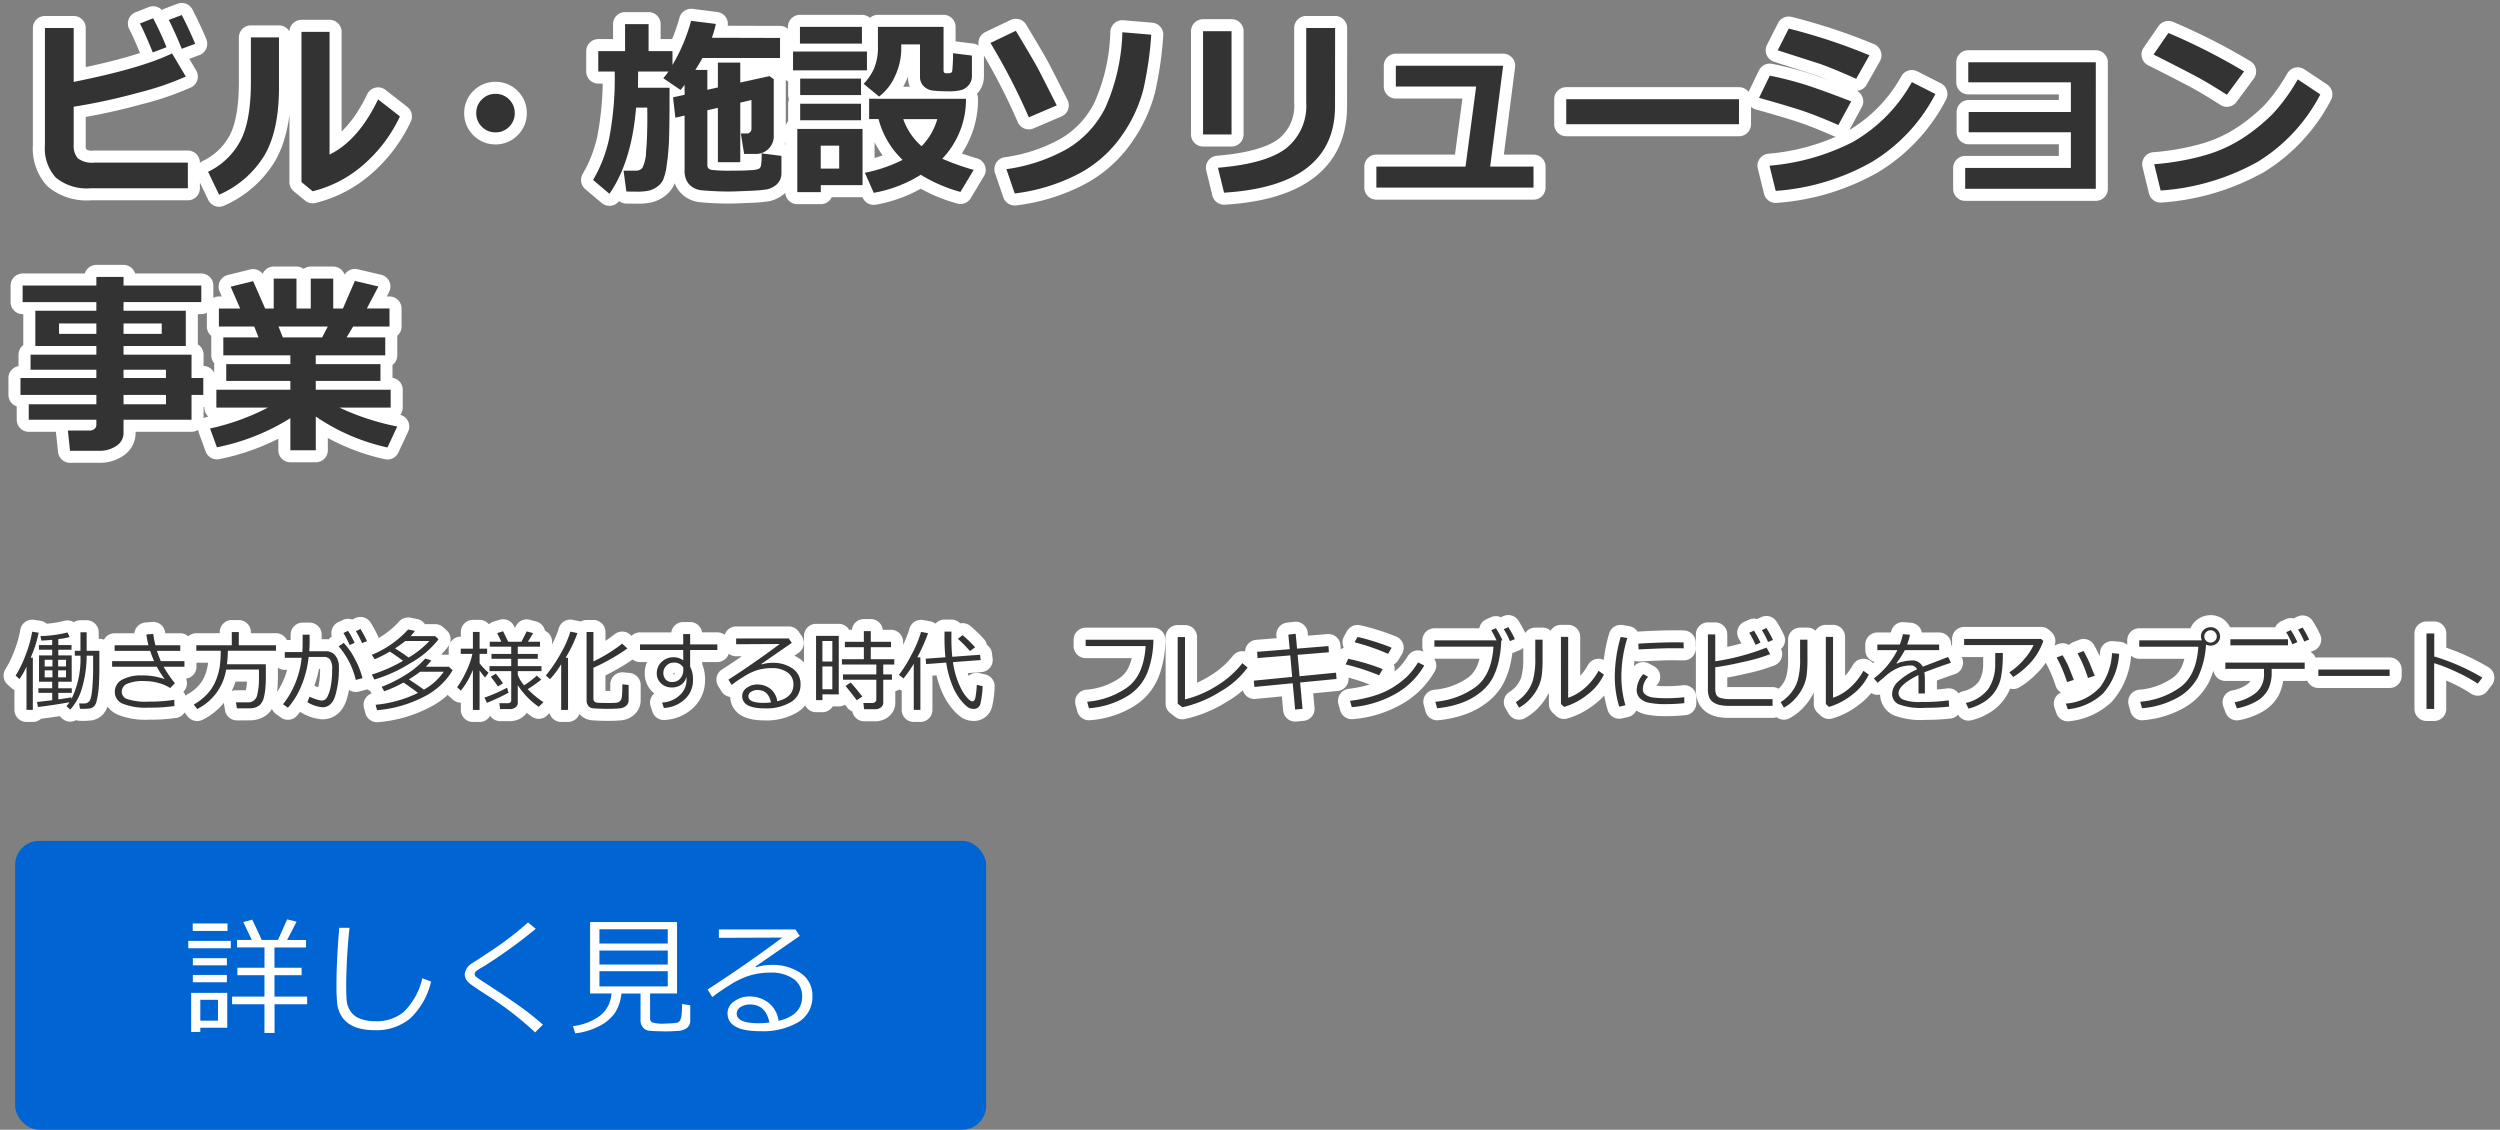
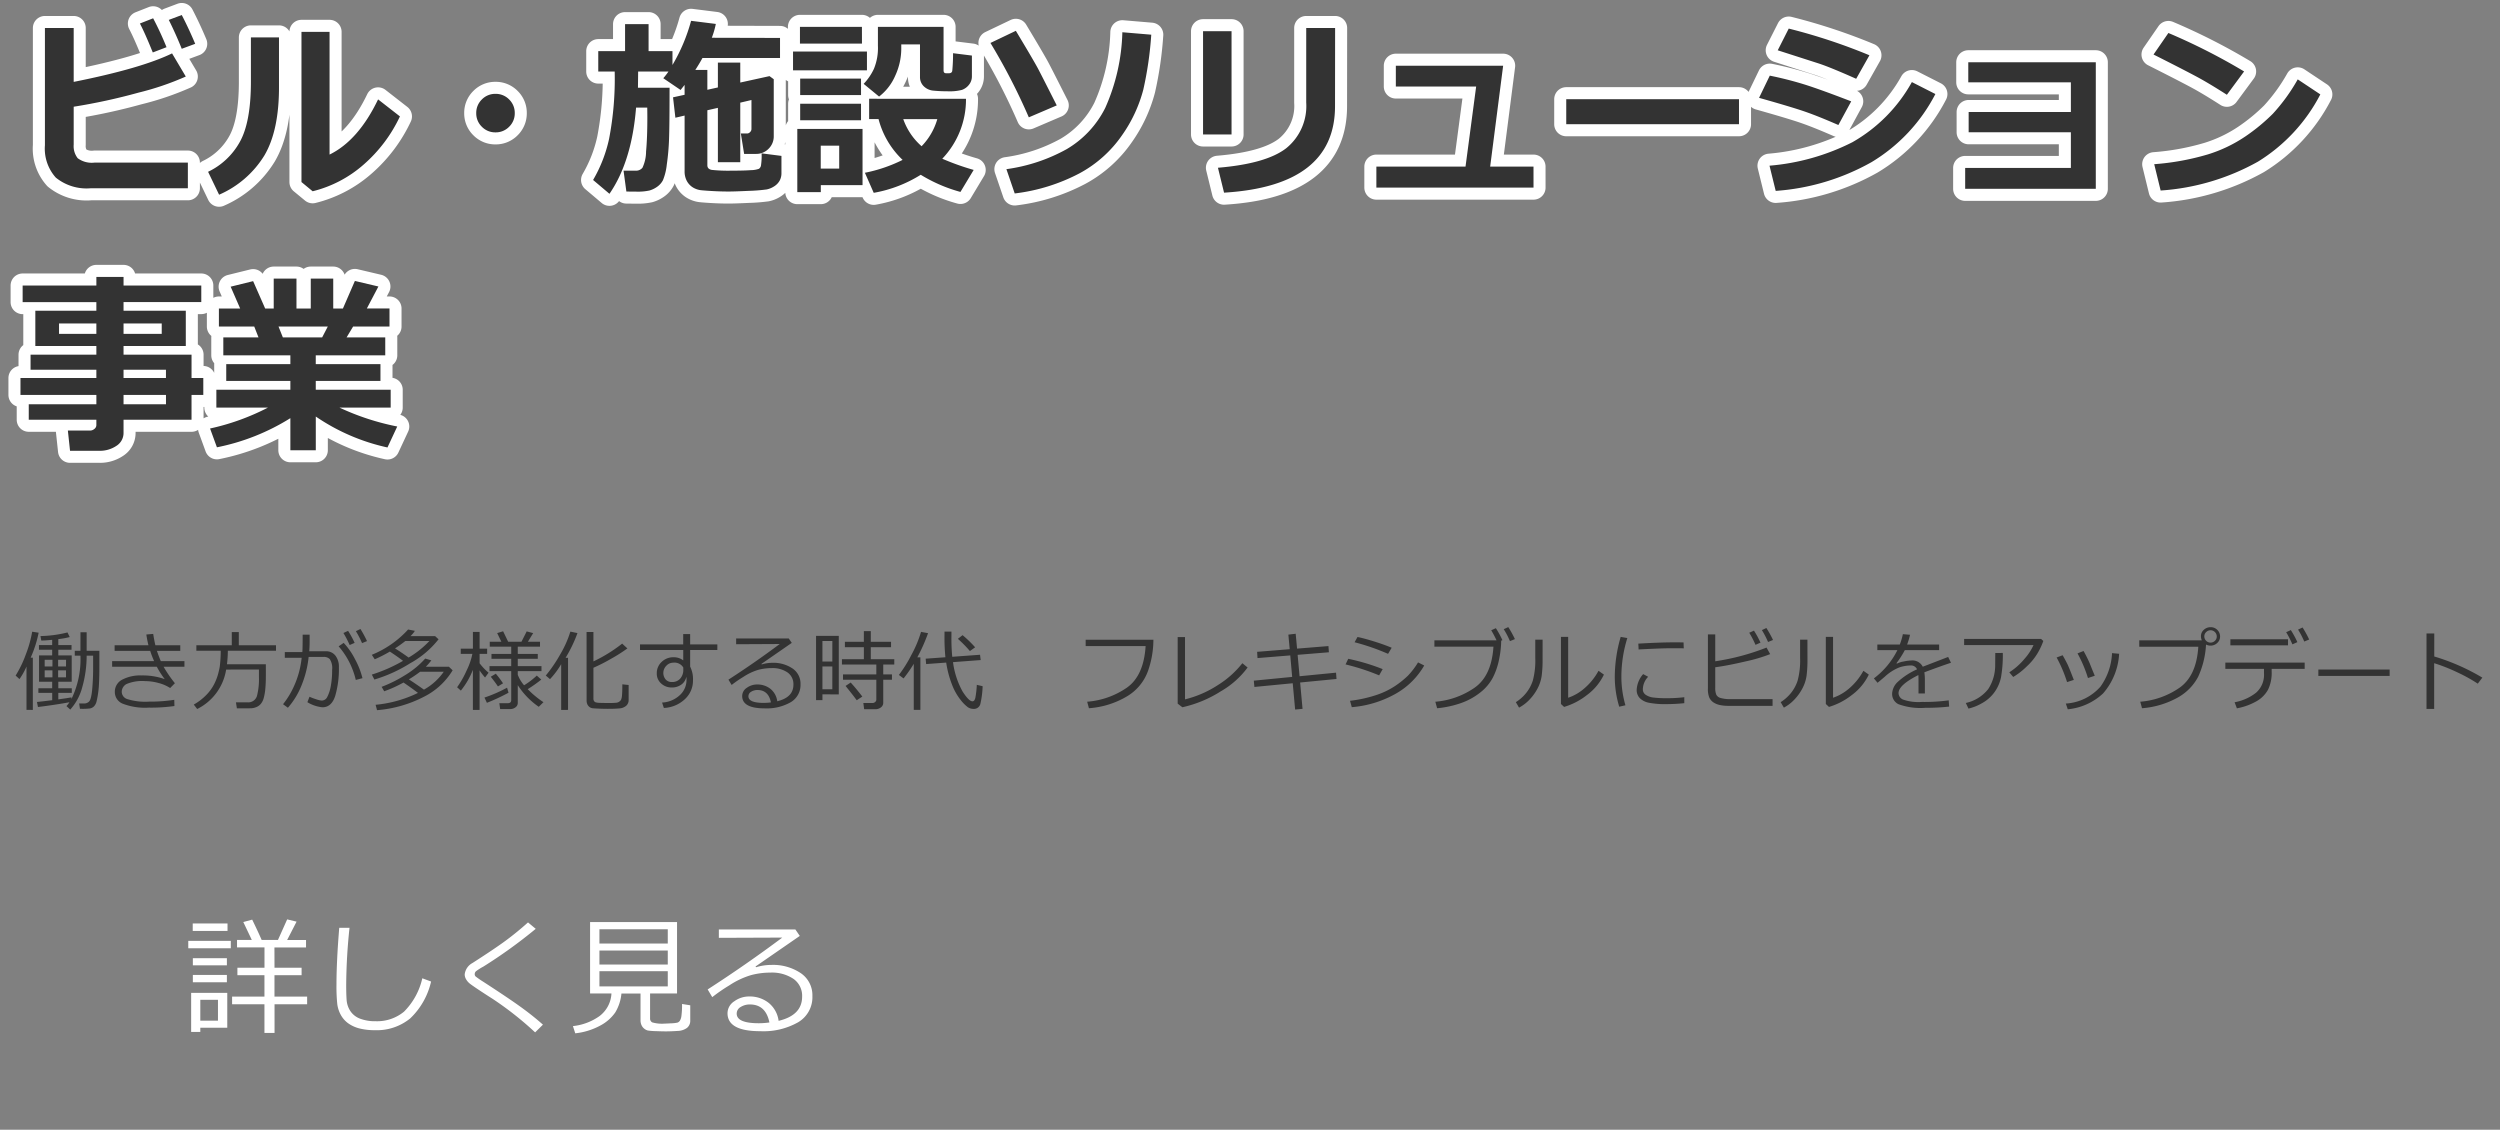
<svg xmlns="http://www.w3.org/2000/svg" width="311.529" height="140.779" viewBox="0 0 311.529 140.779">
  <rect x="0" y="0" width="311.529" height="140.779" fill="#808080" stroke="none" />
  <g id="mainslider_txt02sp" transform="translate(-516.117 -20.221)">
    <path id="パス_349" data-name="パス 349" d="M21.527.68H9.434A6.076,6.076,0,0,1,5.074-.645,5.4,5.4,0,0,1,3.715-4.676V-19.289H7.3v6.715q8.4-1.676,12.258-3.551l1.711,2.883a35.16,35.16,0,0,1-5.906,2.01A73.3,73.3,0,0,1,7.3-9.48v4.734a2.43,2.43,0,0,0,.5,1.682,2.928,2.928,0,0,0,2.115.545H21.527Zm.914-18-1.676.621q-.773-1.922-1.617-3.6l1.617-.609Q21.633-19.242,22.441-17.32Zm-3.574.422-1.711.656q-.961-2.379-1.605-3.609L17.2-20.5A38.723,38.723,0,0,1,18.867-16.9ZM47.953-8.273a18.189,18.189,0,0,1-4.541,6.018,15.071,15.071,0,0,1-6.334,3.311L35.684-.094V-18.809h3.5V-3.516q3.6-1.77,6.047-6.879Zm-15.07-3.773q.023,5.508-1.816,8.631a12.413,12.413,0,0,1-5.648,4.9L24.047-1.371A8.9,8.9,0,0,0,28-5.092q1.383-2.467,1.383-7.506v-5.52h3.5ZM62.262-8.684a2.315,2.315,0,0,1-.7,1.7,2.315,2.315,0,0,1-1.7.7,2.315,2.315,0,0,1-1.7-.7,2.315,2.315,0,0,1-.7-1.7,2.315,2.315,0,0,1,.7-1.7,2.315,2.315,0,0,1,1.7-.7,2.315,2.315,0,0,1,1.7.7A2.315,2.315,0,0,1,62.262-8.684Zm15.375-5.18-.023,2.016h3.938q0,4.652-.064,6.387a28.982,28.982,0,0,1-.281,3.188A7.13,7.13,0,0,1,80.73-.328a2.305,2.305,0,0,1-.721.82,3.115,3.115,0,0,1-.967.469A6.762,6.762,0,0,1,77.4,1.1q-.516,0-1.23-.012l-.352-2.6h1.512a1.021,1.021,0,0,0,.844-.363,4.824,4.824,0,0,0,.451-2.033q.158-1.67.158-4.236,0-.586-.012-1.23H77.379Q76.84-2.66,74.063,1.371L72.023-.352a17.427,17.427,0,0,0,1.992-5.121,39.559,39.559,0,0,0,.7-8.391H72.668v-2.543h3.34V-19.77h2.93v3.363h2.977v1.723a22.158,22.158,0,0,0,2.32-5.5l3.082.387a10.589,10.589,0,0,1-.5,1.723l8.5.023v2.5H85.652q-.375.691-.891,1.488h1.5v2.473l1.313-.293v-3.094h2.789v2.484l3.645-.8.527.387v7.078a2.145,2.145,0,0,1-.645,1.588,2.133,2.133,0,0,1-1.559.639H90.844l-.41-2.543h.785a.508.508,0,0,0,.369-.176.534.534,0,0,0,.17-.375v-3.621l-1.395.328v7.418H87.574V-9.34l-1.312.3V-2.18q0,.48.563.574a19.469,19.469,0,0,0,2.461.094q1.559,0,2.4-.064a3.069,3.069,0,0,0,1.008-.17.651.651,0,0,0,.246-.381,7.97,7.97,0,0,0,.082-1.541l2.473.316v2.133a1.936,1.936,0,0,1-.234.967,2,2,0,0,1-.686.7,2.687,2.687,0,0,1-.932.381,20.834,20.834,0,0,1-2.244.176q-1.764.082-2.49.082-.891,0-1.8-.047T85.553.932A2.465,2.465,0,0,1,84.428.557a2.147,2.147,0,0,1-.738-.814,2.492,2.492,0,0,1-.264-1.172V-8.379l-1.148.27-.293-2.543,1.441-.316V-12.2l-.5.633-2.156-1.465a8.171,8.171,0,0,0,.645-.832Zm27.891-3.48H97.8V-19.43h7.723Zm13.7,1.488v2.566a1.664,1.664,0,0,1-.369,1.078,1.937,1.937,0,0,1-.867.633,6.188,6.188,0,0,1-1.8.176q-.891,0-1.7-.076a1.951,1.951,0,0,1-1.271-.557,1.583,1.583,0,0,1-.463-1.137V-17.25h-2.332v.551a8.079,8.079,0,0,1-.744,3.334,6.552,6.552,0,0,1-2.021,2.619l-1.922-1.582a7.071,7.071,0,0,0,1.277-1.869,6.834,6.834,0,0,0,.5-2.889V-19.43h8.18v5.414q0,.363.293.363h.387a.444.444,0,0,0,.275-.076.318.318,0,0,0,.123-.2q.023-.123.064-.779t.041-1.441Zm-13.078,1.84H96.938v-2.344h9.211Zm-.738,3.082H97.828v-2.051h7.582Zm13.078.469A10.675,10.675,0,0,1,115.535-3a31.449,31.449,0,0,0,3.914,1.395L117.8,1.137A19.008,19.008,0,0,1,112.852-1a16.38,16.38,0,0,1-5.859,2.25l-1.1-2.5a18.476,18.476,0,0,0,4.7-1.605,10.711,10.711,0,0,1-3-5.086h-1.172v-2.531Zm-5.531,5.906a8,8,0,0,0,1.957-3.375h-4.242A8,8,0,0,0,112.957-4.559ZM105.41-7.793H97.828V-9.855h7.582ZM105.6.293h-5.2V1.16h-2.93V-6.715H105.6ZM102.691-1.77V-4.629h-2.3V-1.77ZM129.8-9.645l-3.48,1.488a77.394,77.394,0,0,0-4.781-9.27l3.164-1.512q2.262,3.762,2.771,4.729T129.8-9.645Zm11.777-8.812a44.133,44.133,0,0,1-.99,6.844,17.576,17.576,0,0,1-2.654,5.689,15.142,15.142,0,0,1-5.314,4.752,23.191,23.191,0,0,1-8.057,2.5L123.527-1.7a21.4,21.4,0,0,0,7.523-2.5,12.383,12.383,0,0,0,4.793-5.133,24.591,24.591,0,0,0,2.133-9.428Zm22.9,8.906q0,9.938-13.828,10.781l-.762-3.105q6-.5,8.5-2.426a6.756,6.756,0,0,0,2.5-5.707v-9.281h3.6ZM151.582-6.023h-3.551V-18.891h3.551ZM189.211.6H169.629V-2.016h11.109L182.063-12H172.055v-2.59h13.371L183.809-2.016h5.4Zm25.605-7.9H193.289v-3.117h21.527Zm16.254-8.59-1.652,2.93q-1.277-.574-2.637-1.137t-2.215-.832l-4.922-1.582,1.371-2.707A71.542,71.542,0,0,1,231.07-15.891ZM228.8-10.148,227.2-7.2q-2.6-1.137-4.283-1.711t-5.6-1.676l1.336-2.766a44.16,44.16,0,0,1,4.459,1.143Q225.129-11.566,228.8-10.148Zm10.488-.914a21.279,21.279,0,0,1-7.951,8.484,28.32,28.32,0,0,1-11.947,3.586l-.773-3.141a27.95,27.95,0,0,0,10.318-2.918,19.46,19.46,0,0,0,7.424-7.5ZM259.277.75H243v-2.6h13.172V-6.3H243.434v-2.52h12.738v-3.7H243.387v-2.5h15.891Zm18.48-14.625-2.145,2.906q-1.734-1.113-3.076-1.875t-6.064-3.141l1.852-2.684A76.415,76.415,0,0,1,277.758-13.875Zm9.5,2.859a21.371,21.371,0,0,1-7.77,8.379,28.77,28.77,0,0,1-12.129,3.6l-.8-3.281a31.673,31.673,0,0,0,6.68-1.219,17.645,17.645,0,0,0,4.682-2.244,23.624,23.624,0,0,0,3.422-2.824,22.837,22.837,0,0,0,3.1-4.283ZM21.984,29.527H13.512v1.641a1.889,1.889,0,0,1-.879,1.605,3.662,3.662,0,0,1-2.168.621H6.844l-.27-2.52H9.34a.824.824,0,0,0,.539-.205.6.6,0,0,0,.246-.463v-.68H1.7V27.594h8.426v-1.16H.668V24.324h9.457V23.293h-8.2V21.418h8.2V20.34H2.52V15.945h7.605V14.867H.938V12.8h9.188V11.727h3.387V12.8H23.2v2.063H13.512v1.078H21.27V20.34H13.512v1.078h8.473v2.906h1.465v2.109H21.984Zm-11.859-12H5.473v1.3h4.652Zm8.145,1.3v-1.3H13.512v1.3Zm.527,5.5V23.293H13.512v1.031Zm-5.285,3.27H18.8v-1.16H13.512ZM34.3,29.328a27.262,27.262,0,0,1-9.152,3.633l-.855-2.344a29.263,29.263,0,0,0,7.207-2.6H25.078V25.789H34.3v-1.1H26.309V22.6H34.3V21.5H25.945V19.262h4.383L29.8,17.914H25.395v-2.25h2.648l-1.184-2.719,2.8-.691,1.5,3.41h1.066V11.938h2.836v3.727h1.781V11.938h2.8v3.727h1.207L42.34,12.23l2.93.691-1.441,2.742h2.824v2.25H42.117l-.809,1.348h4.816V21.5h-8.66v1.1h8.063v2.086H37.465v1.1H46.8v2.227H40.418a31.164,31.164,0,0,0,7.2,2.355l-1.219,2.613a25.39,25.39,0,0,1-8.93-3.855v4.2H34.3ZM32.824,17.914l.539,1.348h4.9l.7-1.348Z" transform="translate(518 43)" fill="#333" stroke="#fff" stroke-linecap="round" stroke-linejoin="round" stroke-width="3" />
-     <path id="パス_348" data-name="パス 348" d="M1.418,12.682v-5.4A8.357,8.357,0,0,1,.542,8.842L.064,8.407A14.029,14.029,0,0,0,1.337,5.764a14.657,14.657,0,0,0,.79-2.825l.806.124a14.618,14.618,0,0,1-.994,3.11h.269v6.51Zm1.429-.36-.124-.628q.687-.07,1.9-.22v-.913H2.9V9.986H4.619V9.169H2.981V5.893H4.619V5.184H2.97V4.6H4.619v-.65q-.859.086-1.359.091l-.1-.559A14.791,14.791,0,0,0,6.526,3.03l.279.575a9.837,9.837,0,0,1-1.423.258V4.6H7.031v.585H5.382v.709h1.67V9.169H5.382v.816H7.063v.575H5.382v.811q1.176-.161,1.638-.252v.209a11.4,11.4,0,0,0,1.123-5.4H7.434V5.318h.709V3.009h.773v2.31H10.5V7.247q0,1.23-.043,2.057a11.731,11.731,0,0,1-.306,2.315,1.392,1.392,0,0,1-.3.6,1,1,0,0,1-.494.279,7.23,7.23,0,0,1-1.278.043l-.1-.661H8.7a.875.875,0,0,0,.475-.2q.282-.2.414-1.391a28.953,28.953,0,0,0,.132-3.072V5.925H8.916a14.425,14.425,0,0,1-.545,3.913,6.705,6.705,0,0,1-1.5,2.806L6.4,12.209a3.889,3.889,0,0,0,.371-.478Q4.759,12.091,2.847,12.322Zm3.5-5.881H5.36v.833h.983Zm-1.692,0H3.685v.833h.967ZM6.343,7.751H5.36v.875h.983Zm-1.692,0H3.685v.875h.967ZM19.911,9.357l-.591.6a4.89,4.89,0,0,0-1.445-.626,6.318,6.318,0,0,0-1.66-.234,5.022,5.022,0,0,0-2.334.363,1.121,1.121,0,0,0-.594,1,.976.976,0,0,0,.688.875,7.512,7.512,0,0,0,2.7.317,19.684,19.684,0,0,0,3.158-.226l.021.773a20.434,20.434,0,0,1-3.2.2,7.676,7.676,0,0,1-3.271-.5,1.561,1.561,0,0,1-.956-1.442,1.683,1.683,0,0,1,.91-1.539,4.834,4.834,0,0,1,2.436-.529,8.157,8.157,0,0,1,2.874.462A10.787,10.787,0,0,1,17.655,7.3H12.09V6.607h5.231a12.068,12.068,0,0,1-.489-1.284H12.4V4.631h4.216a12.853,12.853,0,0,1-.263-1.343l.854-.075q.156.961.274,1.418h3.1v.693H17.671q.145.451.483,1.284H21.1V7.3H18.5A15.457,15.457,0,0,0,19.911,9.357Zm6.386-1.7a6.637,6.637,0,0,1-3.609,4.915l-.424-.553a6.981,6.981,0,0,0,1.563-1.2,5.556,5.556,0,0,0,.951-1.3,6.591,6.591,0,0,0,.481-1.182q.148-.526.239-1.023a15.637,15.637,0,0,0,.124-2.006H22.585V4.625H27V2.987h.875V4.625h4.635v.682h-6A14.815,14.815,0,0,1,26.4,7h4.845V8.417q0,.918-.064,1.611a6.51,6.51,0,0,1-.2,1.171,1.9,1.9,0,0,1-.381.752,1.409,1.409,0,0,1-.577.395,1.983,1.983,0,0,1-.564.132q-.231.011-1.123.011h-.7l-.118-.752h1.4a1.127,1.127,0,0,0,1.219-.79,8.4,8.4,0,0,0,.247-2.353v-.94ZM36.7,4.276q0,.483-.048,1.1h2.063a1.441,1.441,0,0,1,1.2.545,2.227,2.227,0,0,1,.432,1.426,11.934,11.934,0,0,1-.457,3.588q-.457,1.423-1.6,1.423a4.462,4.462,0,0,1-1.869-.634l.263-.682a6.841,6.841,0,0,0,.808.309,2.827,2.827,0,0,0,.712.169.773.773,0,0,0,.7-.465,4.672,4.672,0,0,0,.43-1.321,10.511,10.511,0,0,0,.169-2.022,2.066,2.066,0,0,0-.287-1.351,1.038,1.038,0,0,0-.76-.282H36.577a12.745,12.745,0,0,1-.867,3.5,9.653,9.653,0,0,1-1.716,2.836l-.607-.44a10.519,10.519,0,0,0,1.388-2.3,11.414,11.414,0,0,0,.932-3.483h-2.1v-.72h2.186q.038-.376.038-2.165H36.7Zm6.59,4.453-.838.22A9.78,9.78,0,0,0,40.315,4.76l.628-.43a8.732,8.732,0,0,1,1.413,2.033A9.99,9.99,0,0,1,43.286,8.729ZM43.85,4.11l-.618.252a11.278,11.278,0,0,0-.768-1.488l.569-.274A13.877,13.877,0,0,1,43.85,4.11Zm-1.542.22L41.69,4.6a13.186,13.186,0,0,0-.779-1.5l.58-.269A11.491,11.491,0,0,1,42.308,4.33Zm10.458-.446a11.642,11.642,0,0,1-3.534,2.986A18.1,18.1,0,0,1,44.768,8.9l-.317-.618A19.23,19.23,0,0,0,48.34,6.57q-.591-.457-1.644-1.155a15.953,15.953,0,0,1-1.885.961l-.36-.559a12.483,12.483,0,0,0,4.522-3.153l.843.167a3.607,3.607,0,0,1-.548.661h3.072ZM51.622,4.1h-3q-.6.478-1.278.918,1,.634,1.692,1.144A11.7,11.7,0,0,0,51.622,4.1Zm2.9,3.647A8.749,8.749,0,0,1,51,11.017a15.4,15.4,0,0,1-5.9,1.7l-.177-.671A15.309,15.309,0,0,0,50.2,10.566q-.779-.6-1.8-1.294a15.981,15.981,0,0,1-2.406,1.09l-.322-.553A16.724,16.724,0,0,0,48.59,8.356a10.9,10.9,0,0,0,2.516-2.071l.763.226a8.5,8.5,0,0,1-.687.795h2.874Zm-1.1.177H50.478a16.183,16.183,0,0,1-1.413.956q.725.462,1.88,1.278A7.377,7.377,0,0,0,53.416,7.923ZM61.7,12.58H60.441l-.1-.73H61.37q.451,0,.451-.381V7.854H59.114V7.225h2.707V6.317h-2.46V5.71h2.46V4.8H59.146V4.185h1.445L60.07,3.111l.741-.226.628,1.3H63.1L63.75,2.9l.806.215L63.9,4.185h1.509V4.8H62.638V5.71H65.13v.607H62.638v.908h2.954v.628H62.638V8.31a4.442,4.442,0,0,0,.784,1.305,9.344,9.344,0,0,0,1.584-1.208l.559.5A17.521,17.521,0,0,1,63.878,10.1a11.638,11.638,0,0,0,1.96,1.622l-.585.575a9.5,9.5,0,0,1-2.616-2.7v2.224a.662.662,0,0,1-.274.532A1.029,1.029,0,0,1,61.7,12.58Zm-6.155-2.3-.467-.419a11.813,11.813,0,0,0,1.19-2.1,8.371,8.371,0,0,0,.712-2.06H55.532V5.05h1.515V2.966h.833V5.05h.94V5.7h-.94V6.871A7.02,7.02,0,0,0,59,8.047l-.44.6a8.238,8.238,0,0,1-.682-.886v4.925h-.833V7.692A9.719,9.719,0,0,1,55.542,10.281Zm4.619-.521q-.252-.4-.892-1.208L59.9,8.17a13.279,13.279,0,0,1,.9,1.2ZM58.792,11.8l-.306-.655a17.665,17.665,0,0,0,2.82-1.23l.177.628A24.925,24.925,0,0,1,58.792,11.8Zm9.254.886v-5.7a10.378,10.378,0,0,1-1.391,1.864L66.129,8.4a17.788,17.788,0,0,0,1.823-2.68A12.917,12.917,0,0,0,69.19,2.928l.886.183a17.233,17.233,0,0,1-1.482,3.083H68.9v6.488ZM71.21,2.977h.854V6.64a18.535,18.535,0,0,0,3.583-2.218l.65.6a19.946,19.946,0,0,1-2.06,1.305,21.154,21.154,0,0,1-2.173,1.106v3.846a.563.563,0,0,0,.062.274.4.4,0,0,0,.183.172,1.587,1.587,0,0,0,.516.078q.395.019,1,.019a9.941,9.941,0,0,0,1.123-.035.8.8,0,0,0,.349-.142.754.754,0,0,0,.218-.239,1.753,1.753,0,0,0,.113-.572q.04-.44.04-1.337l.784.081v1.885a.926.926,0,0,1-.3.7,1.431,1.431,0,0,1-.878.336q-.575.051-1.413.051-.521,0-1.077-.024t-.792-.046a.791.791,0,0,1-.416-.158.868.868,0,0,1-.271-.341,1.162,1.162,0,0,1-.091-.478ZM83.263,7.4A1.29,1.29,0,0,0,81.984,6.8a1.159,1.159,0,0,0-.843.392,1.274,1.274,0,0,0-.075,1.7,1.017,1.017,0,0,0,.79.317,1.306,1.306,0,0,0,1.012-.414,1.6,1.6,0,0,0,.395-1.085Zm4.243-2.181H84.117V7.29A3.466,3.466,0,0,1,84.471,9a3.13,3.13,0,0,1-1.05,2.382A4.057,4.057,0,0,1,80.84,12.44l-.22-.671a3.5,3.5,0,0,0,2.167-.886,2.552,2.552,0,0,0,.878-1.971,2.74,2.74,0,0,0-.021-.36,1.574,1.574,0,0,1-.628.98,1.972,1.972,0,0,1-1.187.357,1.892,1.892,0,0,1-1.327-.5,1.622,1.622,0,0,1-.542-1.249,1.9,1.9,0,0,1,.61-1.442,2.093,2.093,0,0,1,1.5-.577,1.922,1.922,0,0,1,1.187.392V5.222H77.87v-.7h5.382V3.234h.865V4.518h3.389Zm7.466,6.386q2.014-.483,2.014-2.073a1.767,1.767,0,0,0-.741-1.52,3.3,3.3,0,0,0-1.977-.537,6.423,6.423,0,0,0-1.657.215,7,7,0,0,0-1.858.875,14.483,14.483,0,0,0-1.464,1.01l-.4-.661q3.271-2.111,6.392-4.442L89.848,4.5V3.782h6.558l.376.548L93,6.951l.043.064a4.478,4.478,0,0,1,1.305-.2,4.248,4.248,0,0,1,2.532.709,2.278,2.278,0,0,1,.991,1.96,2.491,2.491,0,0,1-1.214,2.237,6.015,6.015,0,0,1-3.255.771q-2.8,0-2.8-1.542a1.221,1.221,0,0,1,.58-1.021,2.145,2.145,0,0,1,1.273-.414,2.619,2.619,0,0,1,1.665.542A2.369,2.369,0,0,1,94.972,11.608Zm-.79.14q-.312-1.542-1.676-1.542a1.452,1.452,0,0,0-.781.215.648.648,0,0,0-.346.569q0,.822,1.9.822A6.937,6.937,0,0,0,94.182,11.748Zm13,.854H105.8l-.1-.773h1.133a.5.5,0,0,0,.336-.126.372.372,0,0,0,.148-.287V8.922h-4.152V8.262h4.152V7.026h-4.286V6.366h2.734V4.873H103.4V4.2h2.363V2.864h.865V4.2h2.524v.671h-2.524V6.366h2.927v.661h-1.375V8.262h1.085v.661h-1.085v2.863a.709.709,0,0,1-.3.591A1.126,1.126,0,0,1,107.18,12.6Zm-6.58-1.853v.72h-.795V3.46h2.831v7.289ZM101.836,4.1H100.6V6.656h1.235ZM100.6,7.273v2.836h1.235V7.273Zm4.275,4.206q-.408-.564-1.391-1.783l.639-.424q.736.811,1.45,1.751Zm15.689-1.751a11.244,11.244,0,0,1-.285,2.221.817.817,0,0,1-.763.61h-.059a1.323,1.323,0,0,1-.72-.2,4.761,4.761,0,0,1-.9-.9,7.126,7.126,0,0,1-1.072-1.883,12.714,12.714,0,0,1-.741-2.788l-2.5.183-.059-.671,2.46-.177a24.67,24.67,0,0,1-.113-2.686V2.928h.865v.483a24.892,24.892,0,0,0,.1,2.653l3.464-.252.081.661-3.448.258a10.217,10.217,0,0,0,1.2,3.671q.776,1.211,1.227,1.211.252,0,.357-.446a11.433,11.433,0,0,0,.18-1.606Zm-6.8-6.606a21.611,21.611,0,0,1-1.337,3.008h.381v6.553h-.827V6.94a16.547,16.547,0,0,1-1.268,1.821l-.585-.435a15.855,15.855,0,0,0,1.55-2.479A14.506,14.506,0,0,0,112.89,2.96Zm5.865,1.762-.65.467a15.21,15.21,0,0,0-1.5-1.525l.585-.457A14.155,14.155,0,0,1,119.63,4.883Zm22.215-.945a11.762,11.762,0,0,1-.666,3.873,6.068,6.068,0,0,1-2.567,3.147,10.73,10.73,0,0,1-4.8,1.515l-.22-.811a10.039,10.039,0,0,0,4.952-1.754q2.1-1.485,2.331-5.18h-7.471v-.79ZM153.581,7.4a10.846,10.846,0,0,1-3.317,2.954,14.916,14.916,0,0,1-4.81,2l-.585-.451V3.61h.913v7.761a13.331,13.331,0,0,0,4.1-1.783,11.877,11.877,0,0,0,3.048-2.723Zm11.081,1.429-4.533.44.3,3.282-.924.086-.3-3.276-4.775.462-.075-.784,4.78-.467-.236-2.68-4.082.333-.048-.779,4.061-.328L158.662,3.3l.913-.107.172,1.853,3.91-.317.054.773-3.894.317.242,2.669,4.544-.446Zm6.875-3.894-.451.763a27.688,27.688,0,0,0-4.173-1.445l.365-.655q.757.15,2.011.537T171.537,4.937ZM170.414,7.6l-.44.779a28.048,28.048,0,0,0-4.184-1.364l.333-.7A25.842,25.842,0,0,1,170.414,7.6Zm5.178-.451a9.453,9.453,0,0,1-3.6,3.545,13.316,13.316,0,0,1-5.427,1.649l-.22-.795a16.262,16.262,0,0,0,3.244-.709A9.818,9.818,0,0,0,171.966,9.7a11.57,11.57,0,0,0,1.563-1.249,9.537,9.537,0,0,0,1.294-1.687Zm11.3-3.287-.618.252a10.5,10.5,0,0,0-.773-1.488l.564-.263A12.976,12.976,0,0,1,186.893,3.863Zm-1.708.2a12.153,12.153,0,0,1-.258,2.3,8.718,8.718,0,0,1-.776,2.285,5.783,5.783,0,0,1-1.558,1.853,8.235,8.235,0,0,1-2.385,1.321,12.5,12.5,0,0,1-3.01.655l-.22-.811A10.005,10.005,0,0,0,181.892,9.9q2.095-1.485,2.326-5.094h-7.358V4.013H184.6a12.308,12.308,0,0,0-.661-1.251l.58-.263a11.354,11.354,0,0,1,.816,1.493Zm12.8,4.222a6.841,6.841,0,0,1-2.124,2.554,8.493,8.493,0,0,1-2.839,1.474l-.392-.365V3.583h.9v7.584a5.9,5.9,0,0,0,1.926-1.09,7.7,7.7,0,0,0,1.856-2.267Zm-7.643-1.912a15.294,15.294,0,0,1-.113,2.065A4.813,4.813,0,0,1,189.72,10a6.1,6.1,0,0,1-1.007,1.4,5.056,5.056,0,0,1-1.305,1l-.4-.682a5.175,5.175,0,0,0,1.241-1.09,4.8,4.8,0,0,0,.875-1.6,9.666,9.666,0,0,0,.306-2.831V3.927h.913Zm10.318,5.736-.768.177a12.776,12.776,0,0,1-.553-3.835,18,18,0,0,1,.736-4.866l.827.145a16.372,16.372,0,0,0-.741,4.764A12.816,12.816,0,0,0,200.664,12.107Zm7.272-7.1Q207.083,5,206.325,5q-1.112,0-4.023.15,0-.242-.032-.725,2.766-.161,4.5-.161.859,0,1.144.016v.048Q207.91,4.572,207.937,5.012ZM208,11.844a20.981,20.981,0,0,1-2.2.118,10.5,10.5,0,0,1-2.232-.175,2.2,2.2,0,0,1-1.12-.577,1.447,1.447,0,0,1-.381-1.037,3.215,3.215,0,0,1,.806-1.95l.623.333a2.29,2.29,0,0,0-.661,1.568.8.8,0,0,0,.357.677,2.114,2.114,0,0,0,.956.341,13.173,13.173,0,0,0,1.7.083A17.319,17.319,0,0,0,208,11.1Zm11,.333h-5.521a4.737,4.737,0,0,1-1.08-.11,2.275,2.275,0,0,1-.787-.333,1.5,1.5,0,0,1-.494-.58,2.849,2.849,0,0,1-.175-1.168V3.277h.913V6.624a29.153,29.153,0,0,0,6.392-1.708l.451.816a19.59,19.59,0,0,1-3.07.91q-2.173.513-3.773.728V9.911a2.263,2.263,0,0,0,.126.87.842.842,0,0,0,.564.422,4.056,4.056,0,0,0,1.174.137H219Zm.054-8.207-.618.252a10.564,10.564,0,0,0-.768-1.482l.559-.263A12.828,12.828,0,0,1,219.055,3.97Zm-1.563.333-.618.274a11.889,11.889,0,0,0-.779-1.509l.585-.263A10.913,10.913,0,0,1,217.492,4.3Zm13.5,3.98a6.841,6.841,0,0,1-2.124,2.554,8.493,8.493,0,0,1-2.839,1.474l-.392-.365V3.583h.9v7.584a5.9,5.9,0,0,0,1.926-1.09,7.7,7.7,0,0,0,1.856-2.267Zm-7.643-1.912a15.294,15.294,0,0,1-.113,2.065A4.813,4.813,0,0,1,222.72,10a6.1,6.1,0,0,1-1.007,1.4,5.056,5.056,0,0,1-1.305,1l-.4-.682a5.175,5.175,0,0,0,1.241-1.09,4.8,4.8,0,0,0,.875-1.6,9.666,9.666,0,0,0,.306-2.831V3.927h.913Zm14.631,4.265h-.795V8.874q0-.312-.016-.532-2.471,1.241-2.471,2.25a.9.9,0,0,0,.553.8,5.8,5.8,0,0,0,2.331.3,22.558,22.558,0,0,0,3.368-.2l.054.779a25.583,25.583,0,0,1-2.954.15,7.97,7.97,0,0,1-3.368-.451,1.415,1.415,0,0,1-.784-1.289,2.137,2.137,0,0,1,.69-1.477A8.842,8.842,0,0,1,237,7.628a.8.8,0,0,0-.79-.483,4.649,4.649,0,0,0-1.388.234,5.824,5.824,0,0,0-1.845,1.174l-.892.752-.462-.548a9.943,9.943,0,0,0,2.933-3.523h-2.5v-.7h2.8a8.138,8.138,0,0,0,.381-1.289l.892.075a8.147,8.147,0,0,1-.365,1.214h3.991v.7h-4.275a11.475,11.475,0,0,1-1.047,1.633l.081.043a2.76,2.76,0,0,1,.827-.26,5.131,5.131,0,0,1,.951-.126,1.436,1.436,0,0,1,1.423.779l3.164-1.219.354.725q-1.117.365-3.319,1.187a6.609,6.609,0,0,1,.064,1.015Zm14.76-6.542a8.177,8.177,0,0,1-.572,1.27A7.235,7.235,0,0,1,250.7,7.239a8.748,8.748,0,0,1-1.713,1.34L248.5,8a8.312,8.312,0,0,0,1.926-1.719A6.647,6.647,0,0,0,251.518,4.6H242.87V3.841h9.593Zm-5.049,1.493a15.944,15.944,0,0,1-.218,3,4.809,4.809,0,0,1-.851,1.931,4.716,4.716,0,0,1-1.606,1.372,5.832,5.832,0,0,1-1.606.628l-.328-.7a4.85,4.85,0,0,0,2.8-1.743,5.432,5.432,0,0,0,.859-2.994l.011-1.488ZM259.15,8.428l-.849.285A16.325,16.325,0,0,0,257,5.641l.752-.3a16.752,16.752,0,0,1,.757,1.512Q258.661,7.247,259.15,8.428Zm3.035-2.739a8.161,8.161,0,0,1-2,4.941,7.486,7.486,0,0,1-4.4,1.977l-.242-.714a6.254,6.254,0,0,0,4.318-2.111A7.747,7.747,0,0,0,261.3,5.608ZM256.54,8.944l-.843.274a17.111,17.111,0,0,0-1.3-3.067l.747-.279q.462.806.655,1.23T256.54,8.944Zm16.473-4.4a11.016,11.016,0,0,1-.975,4,6.337,6.337,0,0,1-2.57,2.61,10.854,10.854,0,0,1-4.431,1.321l-.22-.811a9.983,9.983,0,0,0,4.906-1.751q2.1-1.482,2.328-5.1h-7.358V4.013h7.8a1.177,1.177,0,0,1-.113-.5,1.059,1.059,0,0,1,.346-.8,1.246,1.246,0,0,1,.862-.338,1.147,1.147,0,0,1,.824.328,1.134,1.134,0,0,1,.352.827,1.069,1.069,0,0,1-.344.806,1.2,1.2,0,0,1-.833.338A1.237,1.237,0,0,1,273.013,4.54Zm.559-.247a.77.77,0,0,0,.545-.22.71.71,0,0,0,.234-.537.759.759,0,0,0-.228-.553.765.765,0,0,0-1.093,0,.734.734,0,0,0-.231.54.784.784,0,0,0,.773.773Zm9.657.338h-7.181V3.884h7.181Zm-2.036,3.3a4.753,4.753,0,0,1-.446,2.216,3.745,3.745,0,0,1-1.415,1.437,7.789,7.789,0,0,1-2.473.9l-.285-.757a6.063,6.063,0,0,0,2.675-1.19,2.968,2.968,0,0,0,.988-2.409V7.569h-4.818V6.785h9.888v.784h-4.114Zm4.673-4.023-.612.252a10.5,10.5,0,0,0-.773-1.488l.564-.263A13.175,13.175,0,0,1,285.866,3.906Zm-1.472.328-.618.274A12.081,12.081,0,0,0,283,3l.58-.263A11.352,11.352,0,0,1,284.394,4.233Zm11.5,4.211H287.01V7.649h8.884Zm11.548.215-.564.747a19.862,19.862,0,0,0-2.669-1.466,21.288,21.288,0,0,0-2.766-1.085v5.7h-.956v-9.4h.967V6.027A26.44,26.44,0,0,1,307.441,8.659Z" transform="translate(518 96)" fill="#333" stroke="#fff" stroke-linecap="round" stroke-linejoin="round" stroke-width="3" />
    <g id="グループ_52" data-name="グループ 52" transform="translate(-962 -21)">
-       <rect id="長方形_1" data-name="長方形 1" width="121" height="36" rx="3" transform="translate(1480 146)" fill="#0064d2" />
      <path id="パス_347" data-name="パス 347" d="M-33.961-2.633v-.961h4.031V-6.258H-33.3v-.93h3.375V-9.719h-3.422v-.93h1.844l-1.062-2.234,1.109-.3q.7,1.438,1.18,2.531h2.031l1.148-2.562,1.172.281L-27.1-10.648h2.352v.93h-3.937l.008,2.531H-25.3v.93H-28.68v2.664h4.07v.961h-4.062V.938H-29.93v-3.57Zm-4.906-9.141v-.93h4.336v.93Zm-.555,2.156v-.914h5.3v.914Zm.57,2.133v-.891h4.242v.891Zm0,2.109v-.914h4.242v.914Zm.93,5.664V.813h-1.141V-4.055h4.5V.289Zm2.2-3.477h-2.2V-.594h2.2ZM-9.164-5.469a9.139,9.139,0,0,1-2.6,4.594A6.568,6.568,0,0,1-16.187.594,7.555,7.555,0,0,1-18.062.383a4.2,4.2,0,0,1-1.406-.629,3.171,3.171,0,0,1-.937-1.047,3.792,3.792,0,0,1-.449-1.363,20.891,20.891,0,0,1-.1-2.43q0-2.883.344-7.078h1.281a70.624,70.624,0,0,0-.414,7.141q0,1.086.051,1.832a2.9,2.9,0,0,0,.453,1.379,2.494,2.494,0,0,0,1.2.961,5.21,5.21,0,0,0,1.977.328,5.262,5.262,0,0,0,3.523-1.191,8.535,8.535,0,0,0,2.281-4.16ZM4.773-.094,3.8.867A40.982,40.982,0,0,0-1.547-3.344q-.539-.336-1.562-1.012t-1.285-.9a1.892,1.892,0,0,1-.422-.516,1.2,1.2,0,0,1-.16-.586,1.841,1.841,0,0,1,.961-1.414Q-1.234-9.555.156-10.582t2.758-2.254l.961.8a61.209,61.209,0,0,1-6.516,4.7,7.24,7.24,0,0,0-.906.57.473.473,0,0,0-.18.367.393.393,0,0,0,.113.3,11.3,11.3,0,0,0,.949.656Q.477-3.406,2.008-2.3T4.773-.094ZM8.8.984l-.289-.9a6.974,6.974,0,0,0,3.3-1.238,3.76,3.76,0,0,0,1.5-2.824H10.648v-8.9H21.484v8.9H18.125v3.1a.526.526,0,0,0,.27.5,4.429,4.429,0,0,0,1.559.152q.125,0,.773-.035a4.215,4.215,0,0,0,.813-.09.613.613,0,0,0,.293-.227,1.524,1.524,0,0,0,.2-.629,10.194,10.194,0,0,0,.074-1.465l1.023.164V-.617a1.128,1.128,0,0,1-.4.922,2.069,2.069,0,0,1-1.187.383q-.789.055-1.461.055-.461,0-1.246-.031a7.456,7.456,0,0,1-.992-.078,1.146,1.146,0,0,1-.43-.215,1.162,1.162,0,0,1-.352-.441,1.488,1.488,0,0,1-.129-.641V-3.977H14.555a5.571,5.571,0,0,1-.77,2.363A5.26,5.26,0,0,1,11.9.027,8.366,8.366,0,0,1,8.8.984ZM11.813-10.2h8.516v-1.781H11.813Zm0,2.609h8.516V-9.328H11.813Zm8.516.836H11.813v1.891h8.516ZM34.141-.57q2.93-.7,2.93-3.016A2.57,2.57,0,0,0,35.992-5.8a4.8,4.8,0,0,0-2.875-.781,9.343,9.343,0,0,0-2.41.313A10.176,10.176,0,0,0,28-4.992a21.067,21.067,0,0,0-2.129,1.469L25.3-4.484q4.758-3.07,9.3-6.461l-7.906.031v-1.039h9.539l.547.8L31.266-7.344l.063.094a6.513,6.513,0,0,1,1.9-.289A6.179,6.179,0,0,1,36.91-6.508a3.313,3.313,0,0,1,1.441,2.852A3.623,3.623,0,0,1,36.586-.4,8.749,8.749,0,0,1,31.852.719q-4.078,0-4.078-2.242a1.776,1.776,0,0,1,.844-1.484,3.12,3.12,0,0,1,1.852-.6,3.81,3.81,0,0,1,2.422.789A3.446,3.446,0,0,1,34.141-.57Zm-1.148.2q-.453-2.242-2.437-2.242a2.113,2.113,0,0,0-1.137.313.942.942,0,0,0-.5.828q0,1.2,2.766,1.2A10.091,10.091,0,0,0,32.992-.367Z" transform="translate(1541 169)" fill="#fff" />
    </g>
    <path id="パス_360" data-name="パス 360" d="M21.527.68H9.434A6.076,6.076,0,0,1,5.074-.645,5.4,5.4,0,0,1,3.715-4.676V-19.289H7.3v6.715q8.4-1.676,12.258-3.551l1.711,2.883a35.16,35.16,0,0,1-5.906,2.01A73.3,73.3,0,0,1,7.3-9.48v4.734a2.43,2.43,0,0,0,.5,1.682,2.928,2.928,0,0,0,2.115.545H21.527Zm.914-18-1.676.621q-.773-1.922-1.617-3.6l1.617-.609Q21.633-19.242,22.441-17.32Zm-3.574.422-1.711.656q-.961-2.379-1.605-3.609L17.2-20.5A38.723,38.723,0,0,1,18.867-16.9ZM47.953-8.273a18.189,18.189,0,0,1-4.541,6.018,15.071,15.071,0,0,1-6.334,3.311L35.684-.094V-18.809h3.5V-3.516q3.6-1.77,6.047-6.879Zm-15.07-3.773q.023,5.508-1.816,8.631a12.413,12.413,0,0,1-5.648,4.9L24.047-1.371A8.9,8.9,0,0,0,28-5.092q1.383-2.467,1.383-7.506v-5.52h3.5ZM62.262-8.684a2.315,2.315,0,0,1-.7,1.7,2.315,2.315,0,0,1-1.7.7,2.315,2.315,0,0,1-1.7-.7,2.315,2.315,0,0,1-.7-1.7,2.315,2.315,0,0,1,.7-1.7,2.315,2.315,0,0,1,1.7-.7,2.315,2.315,0,0,1,1.7.7A2.315,2.315,0,0,1,62.262-8.684Zm15.375-5.18-.023,2.016h3.938q0,4.652-.064,6.387a28.982,28.982,0,0,1-.281,3.188A7.13,7.13,0,0,1,80.73-.328a2.305,2.305,0,0,1-.721.82,3.115,3.115,0,0,1-.967.469A6.762,6.762,0,0,1,77.4,1.1q-.516,0-1.23-.012l-.352-2.6h1.512a1.021,1.021,0,0,0,.844-.363,4.824,4.824,0,0,0,.451-2.033q.158-1.67.158-4.236,0-.586-.012-1.23H77.379Q76.84-2.66,74.063,1.371L72.023-.352a17.427,17.427,0,0,0,1.992-5.121,39.559,39.559,0,0,0,.7-8.391H72.668v-2.543h3.34V-19.77h2.93v3.363h2.977v1.723a22.158,22.158,0,0,0,2.32-5.5l3.082.387a10.589,10.589,0,0,1-.5,1.723l8.5.023v2.5H85.652q-.375.691-.891,1.488h1.5v2.473l1.313-.293v-3.094h2.789v2.484l3.645-.8.527.387v7.078a2.145,2.145,0,0,1-.645,1.588,2.133,2.133,0,0,1-1.559.639H90.844l-.41-2.543h.785a.508.508,0,0,0,.369-.176.534.534,0,0,0,.17-.375v-3.621l-1.395.328v7.418H87.574V-9.34l-1.312.3V-2.18q0,.48.563.574a19.469,19.469,0,0,0,2.461.094q1.559,0,2.4-.064a3.069,3.069,0,0,0,1.008-.17.651.651,0,0,0,.246-.381,7.97,7.97,0,0,0,.082-1.541l2.473.316v2.133a1.936,1.936,0,0,1-.234.967,2,2,0,0,1-.686.7,2.687,2.687,0,0,1-.932.381,20.834,20.834,0,0,1-2.244.176q-1.764.082-2.49.082-.891,0-1.8-.047T85.553.932A2.465,2.465,0,0,1,84.428.557a2.147,2.147,0,0,1-.738-.814,2.492,2.492,0,0,1-.264-1.172V-8.379l-1.148.27-.293-2.543,1.441-.316V-12.2l-.5.633-2.156-1.465a8.171,8.171,0,0,0,.645-.832Zm27.891-3.48H97.8V-19.43h7.723Zm13.7,1.488v2.566a1.664,1.664,0,0,1-.369,1.078,1.937,1.937,0,0,1-.867.633,6.188,6.188,0,0,1-1.8.176q-.891,0-1.7-.076a1.951,1.951,0,0,1-1.271-.557,1.583,1.583,0,0,1-.463-1.137V-17.25h-2.332v.551a8.079,8.079,0,0,1-.744,3.334,6.552,6.552,0,0,1-2.021,2.619l-1.922-1.582a7.071,7.071,0,0,0,1.277-1.869,6.834,6.834,0,0,0,.5-2.889V-19.43h8.18v5.414q0,.363.293.363h.387a.444.444,0,0,0,.275-.076.318.318,0,0,0,.123-.2q.023-.123.064-.779t.041-1.441Zm-13.078,1.84H96.938v-2.344h9.211Zm-.738,3.082H97.828v-2.051h7.582Zm13.078.469A10.675,10.675,0,0,1,115.535-3a31.449,31.449,0,0,0,3.914,1.395L117.8,1.137A19.008,19.008,0,0,1,112.852-1a16.38,16.38,0,0,1-5.859,2.25l-1.1-2.5a18.476,18.476,0,0,0,4.7-1.605,10.711,10.711,0,0,1-3-5.086h-1.172v-2.531Zm-5.531,5.906a8,8,0,0,0,1.957-3.375h-4.242A8,8,0,0,0,112.957-4.559ZM105.41-7.793H97.828V-9.855h7.582ZM105.6.293h-5.2V1.16h-2.93V-6.715H105.6ZM102.691-1.77V-4.629h-2.3V-1.77ZM129.8-9.645l-3.48,1.488a77.394,77.394,0,0,0-4.781-9.27l3.164-1.512q2.262,3.762,2.771,4.729T129.8-9.645Zm11.777-8.812a44.133,44.133,0,0,1-.99,6.844,17.576,17.576,0,0,1-2.654,5.689,15.142,15.142,0,0,1-5.314,4.752,23.191,23.191,0,0,1-8.057,2.5L123.527-1.7a21.4,21.4,0,0,0,7.523-2.5,12.383,12.383,0,0,0,4.793-5.133,24.591,24.591,0,0,0,2.133-9.428Zm22.9,8.906q0,9.938-13.828,10.781l-.762-3.105q6-.5,8.5-2.426a6.756,6.756,0,0,0,2.5-5.707v-9.281h3.6ZM151.582-6.023h-3.551V-18.891h3.551ZM189.211.6H169.629V-2.016h11.109L182.063-12H172.055v-2.59h13.371L183.809-2.016h5.4Zm25.605-7.9H193.289v-3.117h21.527Zm16.254-8.59-1.652,2.93q-1.277-.574-2.637-1.137t-2.215-.832l-4.922-1.582,1.371-2.707A71.542,71.542,0,0,1,231.07-15.891ZM228.8-10.148,227.2-7.2q-2.6-1.137-4.283-1.711t-5.6-1.676l1.336-2.766a44.16,44.16,0,0,1,4.459,1.143Q225.129-11.566,228.8-10.148Zm10.488-.914a21.279,21.279,0,0,1-7.951,8.484,28.32,28.32,0,0,1-11.947,3.586l-.773-3.141a27.95,27.95,0,0,0,10.318-2.918,19.46,19.46,0,0,0,7.424-7.5ZM259.277.75H243v-2.6h13.172V-6.3H243.434v-2.52h12.738v-3.7H243.387v-2.5h15.891Zm18.48-14.625-2.145,2.906q-1.734-1.113-3.076-1.875t-6.064-3.141l1.852-2.684A76.415,76.415,0,0,1,277.758-13.875Zm9.5,2.859a21.371,21.371,0,0,1-7.77,8.379,28.77,28.77,0,0,1-12.129,3.6l-.8-3.281a31.673,31.673,0,0,0,6.68-1.219,17.645,17.645,0,0,0,4.682-2.244,23.624,23.624,0,0,0,3.422-2.824,22.837,22.837,0,0,0,3.1-4.283ZM21.984,29.527H13.512v1.641a1.889,1.889,0,0,1-.879,1.605,3.662,3.662,0,0,1-2.168.621H6.844l-.27-2.52H9.34a.824.824,0,0,0,.539-.205.6.6,0,0,0,.246-.463v-.68H1.7V27.594h8.426v-1.16H.668V24.324h9.457V23.293h-8.2V21.418h8.2V20.34H2.52V15.945h7.605V14.867H.938V12.8h9.188V11.727h3.387V12.8H23.2v2.063H13.512v1.078H21.27V20.34H13.512v1.078h8.473v2.906h1.465v2.109H21.984Zm-11.859-12H5.473v1.3h4.652Zm8.145,1.3v-1.3H13.512v1.3Zm.527,5.5V23.293H13.512v1.031Zm-5.285,3.27H18.8v-1.16H13.512ZM34.3,29.328a27.262,27.262,0,0,1-9.152,3.633l-.855-2.344a29.263,29.263,0,0,0,7.207-2.6H25.078V25.789H34.3v-1.1H26.309V22.6H34.3V21.5H25.945V19.262h4.383L29.8,17.914H25.395v-2.25h2.648l-1.184-2.719,2.8-.691,1.5,3.41h1.066V11.938h2.836v3.727h1.781V11.938h2.8v3.727h1.207L42.34,12.23l2.93.691-1.441,2.742h2.824v2.25H42.117l-.809,1.348h4.816V21.5h-8.66v1.1h8.063v2.086H37.465v1.1H46.8v2.227H40.418a31.164,31.164,0,0,0,7.2,2.355l-1.219,2.613a25.39,25.39,0,0,1-8.93-3.855v4.2H34.3ZM32.824,17.914l.539,1.348h4.9l.7-1.348Z" transform="translate(518 43)" fill="#333" />
    <path id="パス_361" data-name="パス 361" d="M1.418,12.682v-5.4A8.357,8.357,0,0,1,.542,8.842L.064,8.407A14.029,14.029,0,0,0,1.337,5.764a14.657,14.657,0,0,0,.79-2.825l.806.124a14.618,14.618,0,0,1-.994,3.11h.269v6.51Zm1.429-.36-.124-.628q.687-.07,1.9-.22v-.913H2.9V9.986H4.619V9.169H2.981V5.893H4.619V5.184H2.97V4.6H4.619v-.65q-.859.086-1.359.091l-.1-.559A14.791,14.791,0,0,0,6.526,3.03l.279.575a9.837,9.837,0,0,1-1.423.258V4.6H7.031v.585H5.382v.709h1.67V9.169H5.382v.816H7.063v.575H5.382v.811q1.176-.161,1.638-.252v.209a11.4,11.4,0,0,0,1.123-5.4H7.434V5.318h.709V3.009h.773v2.31H10.5V7.247q0,1.23-.043,2.057a11.731,11.731,0,0,1-.306,2.315,1.392,1.392,0,0,1-.3.6,1,1,0,0,1-.494.279,7.23,7.23,0,0,1-1.278.043l-.1-.661H8.7a.875.875,0,0,0,.475-.2q.282-.2.414-1.391a28.953,28.953,0,0,0,.132-3.072V5.925H8.916a14.425,14.425,0,0,1-.545,3.913,6.705,6.705,0,0,1-1.5,2.806L6.4,12.209a3.889,3.889,0,0,0,.371-.478Q4.759,12.091,2.847,12.322Zm3.5-5.881H5.36v.833h.983Zm-1.692,0H3.685v.833h.967ZM6.343,7.751H5.36v.875h.983Zm-1.692,0H3.685v.875h.967ZM19.911,9.357l-.591.6a4.89,4.89,0,0,0-1.445-.626,6.318,6.318,0,0,0-1.66-.234,5.022,5.022,0,0,0-2.334.363,1.121,1.121,0,0,0-.594,1,.976.976,0,0,0,.688.875,7.512,7.512,0,0,0,2.7.317,19.684,19.684,0,0,0,3.158-.226l.021.773a20.434,20.434,0,0,1-3.2.2,7.676,7.676,0,0,1-3.271-.5,1.561,1.561,0,0,1-.956-1.442,1.683,1.683,0,0,1,.91-1.539,4.834,4.834,0,0,1,2.436-.529,8.157,8.157,0,0,1,2.874.462A10.787,10.787,0,0,1,17.655,7.3H12.09V6.607h5.231a12.068,12.068,0,0,1-.489-1.284H12.4V4.631h4.216a12.853,12.853,0,0,1-.263-1.343l.854-.075q.156.961.274,1.418h3.1v.693H17.671q.145.451.483,1.284H21.1V7.3H18.5A15.457,15.457,0,0,0,19.911,9.357Zm6.386-1.7a6.637,6.637,0,0,1-3.609,4.915l-.424-.553a6.981,6.981,0,0,0,1.563-1.2,5.556,5.556,0,0,0,.951-1.3,6.591,6.591,0,0,0,.481-1.182q.148-.526.239-1.023a15.637,15.637,0,0,0,.124-2.006H22.585V4.625H27V2.987h.875V4.625h4.635v.682h-6A14.815,14.815,0,0,1,26.4,7h4.845V8.417q0,.918-.064,1.611a6.51,6.51,0,0,1-.2,1.171,1.9,1.9,0,0,1-.381.752,1.409,1.409,0,0,1-.577.395,1.983,1.983,0,0,1-.564.132q-.231.011-1.123.011h-.7l-.118-.752h1.4a1.127,1.127,0,0,0,1.219-.79,8.4,8.4,0,0,0,.247-2.353v-.94ZM36.7,4.276q0,.483-.048,1.1h2.063a1.441,1.441,0,0,1,1.2.545,2.227,2.227,0,0,1,.432,1.426,11.934,11.934,0,0,1-.457,3.588q-.457,1.423-1.6,1.423a4.462,4.462,0,0,1-1.869-.634l.263-.682a6.841,6.841,0,0,0,.808.309,2.827,2.827,0,0,0,.712.169.773.773,0,0,0,.7-.465,4.672,4.672,0,0,0,.43-1.321,10.511,10.511,0,0,0,.169-2.022,2.066,2.066,0,0,0-.287-1.351,1.038,1.038,0,0,0-.76-.282H36.577a12.745,12.745,0,0,1-.867,3.5,9.653,9.653,0,0,1-1.716,2.836l-.607-.44a10.519,10.519,0,0,0,1.388-2.3,11.414,11.414,0,0,0,.932-3.483h-2.1v-.72h2.186q.038-.376.038-2.165H36.7Zm6.59,4.453-.838.22A9.78,9.78,0,0,0,40.315,4.76l.628-.43a8.732,8.732,0,0,1,1.413,2.033A9.99,9.99,0,0,1,43.286,8.729ZM43.85,4.11l-.618.252a11.278,11.278,0,0,0-.768-1.488l.569-.274A13.877,13.877,0,0,1,43.85,4.11Zm-1.542.22L41.69,4.6a13.186,13.186,0,0,0-.779-1.5l.58-.269A11.491,11.491,0,0,1,42.308,4.33Zm10.458-.446a11.642,11.642,0,0,1-3.534,2.986A18.1,18.1,0,0,1,44.768,8.9l-.317-.618A19.23,19.23,0,0,0,48.34,6.57q-.591-.457-1.644-1.155a15.953,15.953,0,0,1-1.885.961l-.36-.559a12.483,12.483,0,0,0,4.522-3.153l.843.167a3.607,3.607,0,0,1-.548.661h3.072ZM51.622,4.1h-3q-.6.478-1.278.918,1,.634,1.692,1.144A11.7,11.7,0,0,0,51.622,4.1Zm2.9,3.647A8.749,8.749,0,0,1,51,11.017a15.4,15.4,0,0,1-5.9,1.7l-.177-.671A15.309,15.309,0,0,0,50.2,10.566q-.779-.6-1.8-1.294a15.981,15.981,0,0,1-2.406,1.09l-.322-.553A16.724,16.724,0,0,0,48.59,8.356a10.9,10.9,0,0,0,2.516-2.071l.763.226a8.5,8.5,0,0,1-.687.795h2.874Zm-1.1.177H50.478a16.183,16.183,0,0,1-1.413.956q.725.462,1.88,1.278A7.377,7.377,0,0,0,53.416,7.923ZM61.7,12.58H60.441l-.1-.73H61.37q.451,0,.451-.381V7.854H59.114V7.225h2.707V6.317h-2.46V5.71h2.46V4.8H59.146V4.185h1.445L60.07,3.111l.741-.226.628,1.3H63.1L63.75,2.9l.806.215L63.9,4.185h1.509V4.8H62.638V5.71H65.13v.607H62.638v.908h2.954v.628H62.638V8.31a4.442,4.442,0,0,0,.784,1.305,9.344,9.344,0,0,0,1.584-1.208l.559.5A17.521,17.521,0,0,1,63.878,10.1a11.638,11.638,0,0,0,1.96,1.622l-.585.575a9.5,9.5,0,0,1-2.616-2.7v2.224a.662.662,0,0,1-.274.532A1.029,1.029,0,0,1,61.7,12.58Zm-6.155-2.3-.467-.419a11.813,11.813,0,0,0,1.19-2.1,8.371,8.371,0,0,0,.712-2.06H55.532V5.05h1.515V2.966h.833V5.05h.94V5.7h-.94V6.871A7.02,7.02,0,0,0,59,8.047l-.44.6a8.238,8.238,0,0,1-.682-.886v4.925h-.833V7.692A9.719,9.719,0,0,1,55.542,10.281Zm4.619-.521q-.252-.4-.892-1.208L59.9,8.17a13.279,13.279,0,0,1,.9,1.2ZM58.792,11.8l-.306-.655a17.665,17.665,0,0,0,2.82-1.23l.177.628A24.925,24.925,0,0,1,58.792,11.8Zm9.254.886v-5.7a10.378,10.378,0,0,1-1.391,1.864L66.129,8.4a17.788,17.788,0,0,0,1.823-2.68A12.917,12.917,0,0,0,69.19,2.928l.886.183a17.233,17.233,0,0,1-1.482,3.083H68.9v6.488ZM71.21,2.977h.854V6.64a18.535,18.535,0,0,0,3.583-2.218l.65.6a19.946,19.946,0,0,1-2.06,1.305,21.154,21.154,0,0,1-2.173,1.106v3.846a.563.563,0,0,0,.062.274.4.4,0,0,0,.183.172,1.587,1.587,0,0,0,.516.078q.395.019,1,.019a9.941,9.941,0,0,0,1.123-.035.8.8,0,0,0,.349-.142.754.754,0,0,0,.218-.239,1.753,1.753,0,0,0,.113-.572q.04-.44.04-1.337l.784.081v1.885a.926.926,0,0,1-.3.7,1.431,1.431,0,0,1-.878.336q-.575.051-1.413.051-.521,0-1.077-.024t-.792-.046a.791.791,0,0,1-.416-.158.868.868,0,0,1-.271-.341,1.162,1.162,0,0,1-.091-.478ZM83.263,7.4A1.29,1.29,0,0,0,81.984,6.8a1.159,1.159,0,0,0-.843.392,1.274,1.274,0,0,0-.075,1.7,1.017,1.017,0,0,0,.79.317,1.306,1.306,0,0,0,1.012-.414,1.6,1.6,0,0,0,.395-1.085Zm4.243-2.181H84.117V7.29A3.466,3.466,0,0,1,84.471,9a3.13,3.13,0,0,1-1.05,2.382A4.057,4.057,0,0,1,80.84,12.44l-.22-.671a3.5,3.5,0,0,0,2.167-.886,2.552,2.552,0,0,0,.878-1.971,2.74,2.74,0,0,0-.021-.36,1.574,1.574,0,0,1-.628.98,1.972,1.972,0,0,1-1.187.357,1.892,1.892,0,0,1-1.327-.5,1.622,1.622,0,0,1-.542-1.249,1.9,1.9,0,0,1,.61-1.442,2.093,2.093,0,0,1,1.5-.577,1.922,1.922,0,0,1,1.187.392V5.222H77.87v-.7h5.382V3.234h.865V4.518h3.389Zm7.466,6.386q2.014-.483,2.014-2.073a1.767,1.767,0,0,0-.741-1.52,3.3,3.3,0,0,0-1.977-.537,6.423,6.423,0,0,0-1.657.215,7,7,0,0,0-1.858.875,14.483,14.483,0,0,0-1.464,1.01l-.4-.661q3.271-2.111,6.392-4.442L89.848,4.5V3.782h6.558l.376.548L93,6.951l.043.064a4.478,4.478,0,0,1,1.305-.2,4.248,4.248,0,0,1,2.532.709,2.278,2.278,0,0,1,.991,1.96,2.491,2.491,0,0,1-1.214,2.237,6.015,6.015,0,0,1-3.255.771q-2.8,0-2.8-1.542a1.221,1.221,0,0,1,.58-1.021,2.145,2.145,0,0,1,1.273-.414,2.619,2.619,0,0,1,1.665.542A2.369,2.369,0,0,1,94.972,11.608Zm-.79.14q-.312-1.542-1.676-1.542a1.452,1.452,0,0,0-.781.215.648.648,0,0,0-.346.569q0,.822,1.9.822A6.937,6.937,0,0,0,94.182,11.748Zm13,.854H105.8l-.1-.773h1.133a.5.5,0,0,0,.336-.126.372.372,0,0,0,.148-.287V8.922h-4.152V8.262h4.152V7.026h-4.286V6.366h2.734V4.873H103.4V4.2h2.363V2.864h.865V4.2h2.524v.671h-2.524V6.366h2.927v.661h-1.375V8.262h1.085v.661h-1.085v2.863a.709.709,0,0,1-.3.591A1.126,1.126,0,0,1,107.18,12.6Zm-6.58-1.853v.72h-.795V3.46h2.831v7.289ZM101.836,4.1H100.6V6.656h1.235ZM100.6,7.273v2.836h1.235V7.273Zm4.275,4.206q-.408-.564-1.391-1.783l.639-.424q.736.811,1.45,1.751Zm15.689-1.751a11.244,11.244,0,0,1-.285,2.221.817.817,0,0,1-.763.61h-.059a1.323,1.323,0,0,1-.72-.2,4.761,4.761,0,0,1-.9-.9,7.126,7.126,0,0,1-1.072-1.883,12.714,12.714,0,0,1-.741-2.788l-2.5.183-.059-.671,2.46-.177a24.67,24.67,0,0,1-.113-2.686V2.928h.865v.483a24.892,24.892,0,0,0,.1,2.653l3.464-.252.081.661-3.448.258a10.217,10.217,0,0,0,1.2,3.671q.776,1.211,1.227,1.211.252,0,.357-.446a11.433,11.433,0,0,0,.18-1.606Zm-6.8-6.606a21.611,21.611,0,0,1-1.337,3.008h.381v6.553h-.827V6.94a16.547,16.547,0,0,1-1.268,1.821l-.585-.435a15.855,15.855,0,0,0,1.55-2.479A14.506,14.506,0,0,0,112.89,2.96Zm5.865,1.762-.65.467a15.21,15.21,0,0,0-1.5-1.525l.585-.457A14.155,14.155,0,0,1,119.63,4.883Zm22.215-.945a11.762,11.762,0,0,1-.666,3.873,6.068,6.068,0,0,1-2.567,3.147,10.73,10.73,0,0,1-4.8,1.515l-.22-.811a10.039,10.039,0,0,0,4.952-1.754q2.1-1.485,2.331-5.18h-7.471v-.79ZM153.581,7.4a10.846,10.846,0,0,1-3.317,2.954,14.916,14.916,0,0,1-4.81,2l-.585-.451V3.61h.913v7.761a13.331,13.331,0,0,0,4.1-1.783,11.877,11.877,0,0,0,3.048-2.723Zm11.081,1.429-4.533.44.3,3.282-.924.086-.3-3.276-4.775.462-.075-.784,4.78-.467-.236-2.68-4.082.333-.048-.779,4.061-.328L158.662,3.3l.913-.107.172,1.853,3.91-.317.054.773-3.894.317.242,2.669,4.544-.446Zm6.875-3.894-.451.763a27.688,27.688,0,0,0-4.173-1.445l.365-.655q.757.15,2.011.537T171.537,4.937ZM170.414,7.6l-.44.779a28.048,28.048,0,0,0-4.184-1.364l.333-.7A25.842,25.842,0,0,1,170.414,7.6Zm5.178-.451a9.453,9.453,0,0,1-3.6,3.545,13.316,13.316,0,0,1-5.427,1.649l-.22-.795a16.262,16.262,0,0,0,3.244-.709A9.818,9.818,0,0,0,171.966,9.7a11.57,11.57,0,0,0,1.563-1.249,9.537,9.537,0,0,0,1.294-1.687Zm11.3-3.287-.618.252a10.5,10.5,0,0,0-.773-1.488l.564-.263A12.976,12.976,0,0,1,186.893,3.863Zm-1.708.2a12.153,12.153,0,0,1-.258,2.3,8.718,8.718,0,0,1-.776,2.285,5.783,5.783,0,0,1-1.558,1.853,8.235,8.235,0,0,1-2.385,1.321,12.5,12.5,0,0,1-3.01.655l-.22-.811A10.005,10.005,0,0,0,181.892,9.9q2.095-1.485,2.326-5.094h-7.358V4.013H184.6a12.308,12.308,0,0,0-.661-1.251l.58-.263a11.354,11.354,0,0,1,.816,1.493Zm12.8,4.222a6.841,6.841,0,0,1-2.124,2.554,8.493,8.493,0,0,1-2.839,1.474l-.392-.365V3.583h.9v7.584a5.9,5.9,0,0,0,1.926-1.09,7.7,7.7,0,0,0,1.856-2.267Zm-7.643-1.912a15.294,15.294,0,0,1-.113,2.065A4.813,4.813,0,0,1,189.72,10a6.1,6.1,0,0,1-1.007,1.4,5.056,5.056,0,0,1-1.305,1l-.4-.682a5.175,5.175,0,0,0,1.241-1.09,4.8,4.8,0,0,0,.875-1.6,9.666,9.666,0,0,0,.306-2.831V3.927h.913Zm10.318,5.736-.768.177a12.776,12.776,0,0,1-.553-3.835,18,18,0,0,1,.736-4.866l.827.145a16.372,16.372,0,0,0-.741,4.764A12.816,12.816,0,0,0,200.664,12.107Zm7.272-7.1Q207.083,5,206.325,5q-1.112,0-4.023.15,0-.242-.032-.725,2.766-.161,4.5-.161.859,0,1.144.016v.048Q207.91,4.572,207.937,5.012ZM208,11.844a20.981,20.981,0,0,1-2.2.118,10.5,10.5,0,0,1-2.232-.175,2.2,2.2,0,0,1-1.12-.577,1.447,1.447,0,0,1-.381-1.037,3.215,3.215,0,0,1,.806-1.95l.623.333a2.29,2.29,0,0,0-.661,1.568.8.8,0,0,0,.357.677,2.114,2.114,0,0,0,.956.341,13.173,13.173,0,0,0,1.7.083A17.319,17.319,0,0,0,208,11.1Zm11,.333h-5.521a4.737,4.737,0,0,1-1.08-.11,2.275,2.275,0,0,1-.787-.333,1.5,1.5,0,0,1-.494-.58,2.849,2.849,0,0,1-.175-1.168V3.277h.913V6.624a29.153,29.153,0,0,0,6.392-1.708l.451.816a19.59,19.59,0,0,1-3.07.91q-2.173.513-3.773.728V9.911a2.263,2.263,0,0,0,.126.87.842.842,0,0,0,.564.422,4.056,4.056,0,0,0,1.174.137H219Zm.054-8.207-.618.252a10.564,10.564,0,0,0-.768-1.482l.559-.263A12.828,12.828,0,0,1,219.055,3.97Zm-1.563.333-.618.274a11.889,11.889,0,0,0-.779-1.509l.585-.263A10.913,10.913,0,0,1,217.492,4.3Zm13.5,3.98a6.841,6.841,0,0,1-2.124,2.554,8.493,8.493,0,0,1-2.839,1.474l-.392-.365V3.583h.9v7.584a5.9,5.9,0,0,0,1.926-1.09,7.7,7.7,0,0,0,1.856-2.267Zm-7.643-1.912a15.294,15.294,0,0,1-.113,2.065A4.813,4.813,0,0,1,222.72,10a6.1,6.1,0,0,1-1.007,1.4,5.056,5.056,0,0,1-1.305,1l-.4-.682a5.175,5.175,0,0,0,1.241-1.09,4.8,4.8,0,0,0,.875-1.6,9.666,9.666,0,0,0,.306-2.831V3.927h.913Zm14.631,4.265h-.795V8.874q0-.312-.016-.532-2.471,1.241-2.471,2.25a.9.9,0,0,0,.553.8,5.8,5.8,0,0,0,2.331.3,22.558,22.558,0,0,0,3.368-.2l.054.779a25.583,25.583,0,0,1-2.954.15,7.97,7.97,0,0,1-3.368-.451,1.415,1.415,0,0,1-.784-1.289,2.137,2.137,0,0,1,.69-1.477A8.842,8.842,0,0,1,237,7.628a.8.8,0,0,0-.79-.483,4.649,4.649,0,0,0-1.388.234,5.824,5.824,0,0,0-1.845,1.174l-.892.752-.462-.548a9.943,9.943,0,0,0,2.933-3.523h-2.5v-.7h2.8a8.138,8.138,0,0,0,.381-1.289l.892.075a8.147,8.147,0,0,1-.365,1.214h3.991v.7h-4.275a11.475,11.475,0,0,1-1.047,1.633l.081.043a2.76,2.76,0,0,1,.827-.26,5.131,5.131,0,0,1,.951-.126,1.436,1.436,0,0,1,1.423.779l3.164-1.219.354.725q-1.117.365-3.319,1.187a6.609,6.609,0,0,1,.064,1.015Zm14.76-6.542a8.177,8.177,0,0,1-.572,1.27A7.235,7.235,0,0,1,250.7,7.239a8.748,8.748,0,0,1-1.713,1.34L248.5,8a8.312,8.312,0,0,0,1.926-1.719A6.647,6.647,0,0,0,251.518,4.6H242.87V3.841h9.593Zm-5.049,1.493a15.944,15.944,0,0,1-.218,3,4.809,4.809,0,0,1-.851,1.931,4.716,4.716,0,0,1-1.606,1.372,5.832,5.832,0,0,1-1.606.628l-.328-.7a4.85,4.85,0,0,0,2.8-1.743,5.432,5.432,0,0,0,.859-2.994l.011-1.488ZM259.15,8.428l-.849.285A16.325,16.325,0,0,0,257,5.641l.752-.3a16.752,16.752,0,0,1,.757,1.512Q258.661,7.247,259.15,8.428Zm3.035-2.739a8.161,8.161,0,0,1-2,4.941,7.486,7.486,0,0,1-4.4,1.977l-.242-.714a6.254,6.254,0,0,0,4.318-2.111A7.747,7.747,0,0,0,261.3,5.608ZM256.54,8.944l-.843.274a17.111,17.111,0,0,0-1.3-3.067l.747-.279q.462.806.655,1.23T256.54,8.944Zm16.473-4.4a11.016,11.016,0,0,1-.975,4,6.337,6.337,0,0,1-2.57,2.61,10.854,10.854,0,0,1-4.431,1.321l-.22-.811a9.983,9.983,0,0,0,4.906-1.751q2.1-1.482,2.328-5.1h-7.358V4.013h7.8a1.177,1.177,0,0,1-.113-.5,1.059,1.059,0,0,1,.346-.8,1.246,1.246,0,0,1,.862-.338,1.147,1.147,0,0,1,.824.328,1.134,1.134,0,0,1,.352.827,1.069,1.069,0,0,1-.344.806,1.2,1.2,0,0,1-.833.338A1.237,1.237,0,0,1,273.013,4.54Zm.559-.247a.77.77,0,0,0,.545-.22.71.71,0,0,0,.234-.537.759.759,0,0,0-.228-.553.765.765,0,0,0-1.093,0,.734.734,0,0,0-.231.54.784.784,0,0,0,.773.773Zm9.657.338h-7.181V3.884h7.181Zm-2.036,3.3a4.753,4.753,0,0,1-.446,2.216,3.745,3.745,0,0,1-1.415,1.437,7.789,7.789,0,0,1-2.473.9l-.285-.757a6.063,6.063,0,0,0,2.675-1.19,2.968,2.968,0,0,0,.988-2.409V7.569h-4.818V6.785h9.888v.784h-4.114Zm4.673-4.023-.612.252a10.5,10.5,0,0,0-.773-1.488l.564-.263A13.175,13.175,0,0,1,285.866,3.906Zm-1.472.328-.618.274A12.081,12.081,0,0,0,283,3l.58-.263A11.352,11.352,0,0,1,284.394,4.233Zm11.5,4.211H287.01V7.649h8.884Zm11.548.215-.564.747a19.862,19.862,0,0,0-2.669-1.466,21.288,21.288,0,0,0-2.766-1.085v5.7h-.956v-9.4h.967V6.027A26.44,26.44,0,0,1,307.441,8.659Z" transform="translate(518 96)" fill="#333" />
  </g>
</svg>